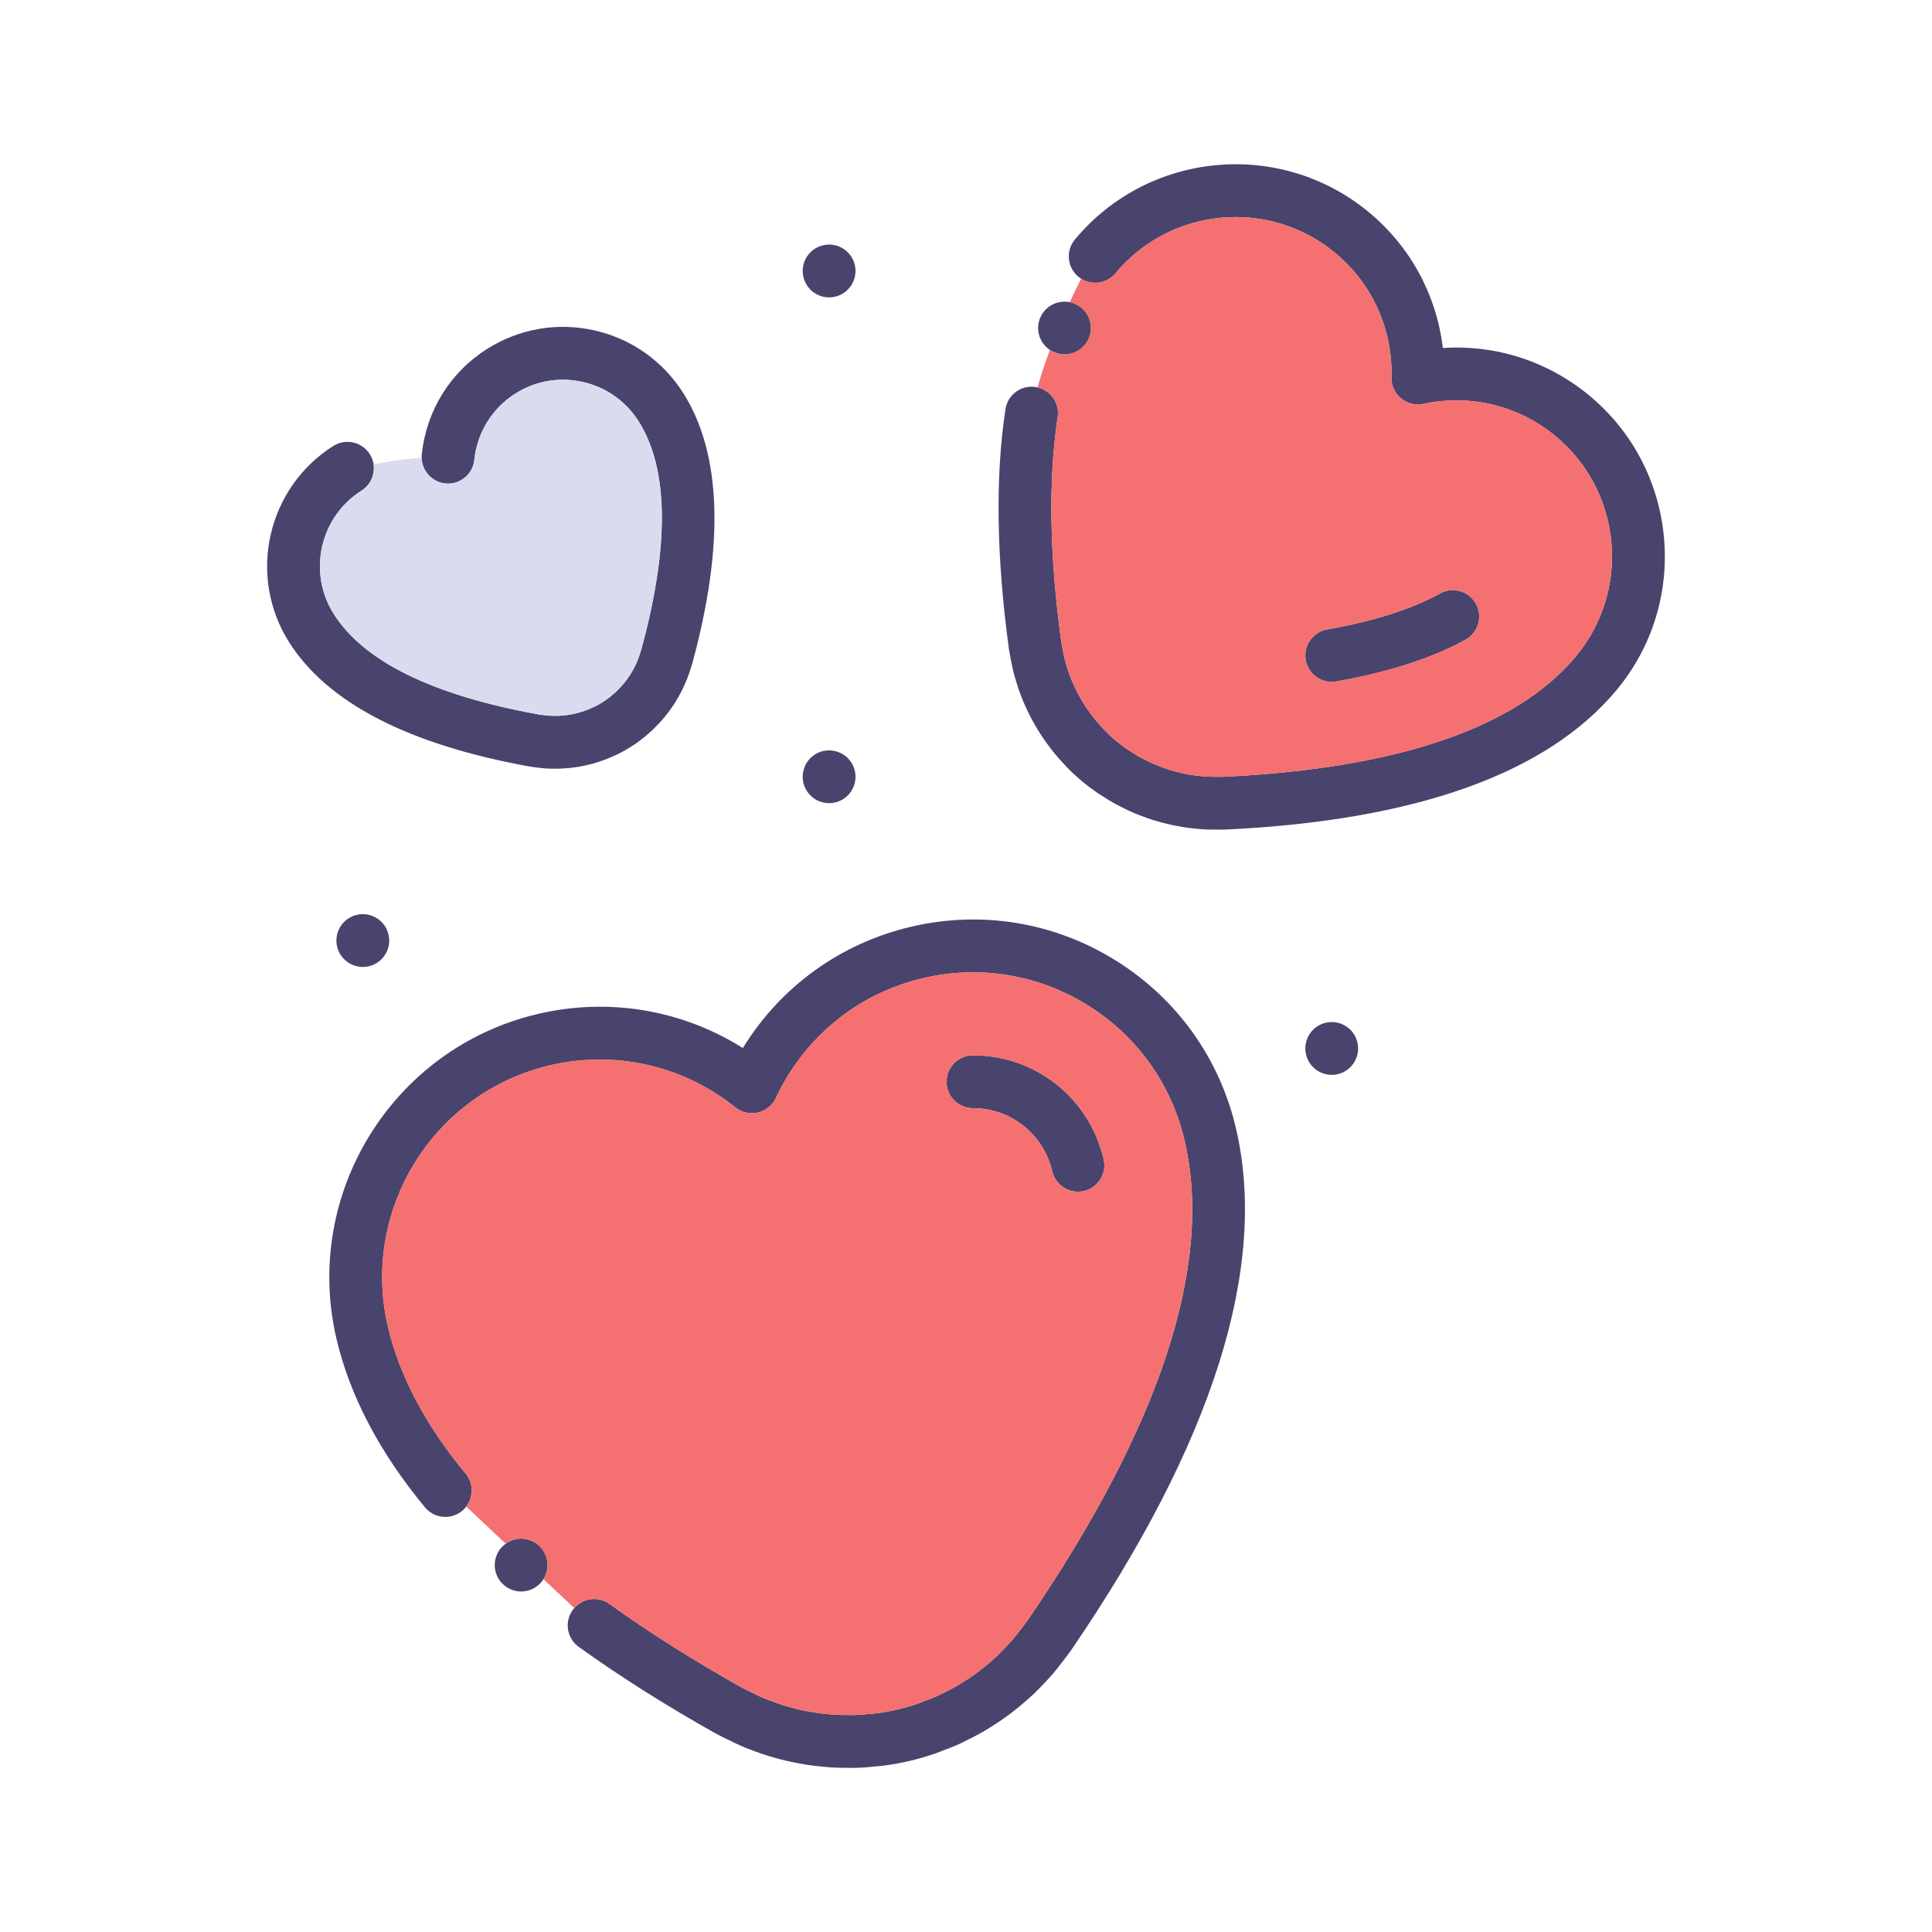
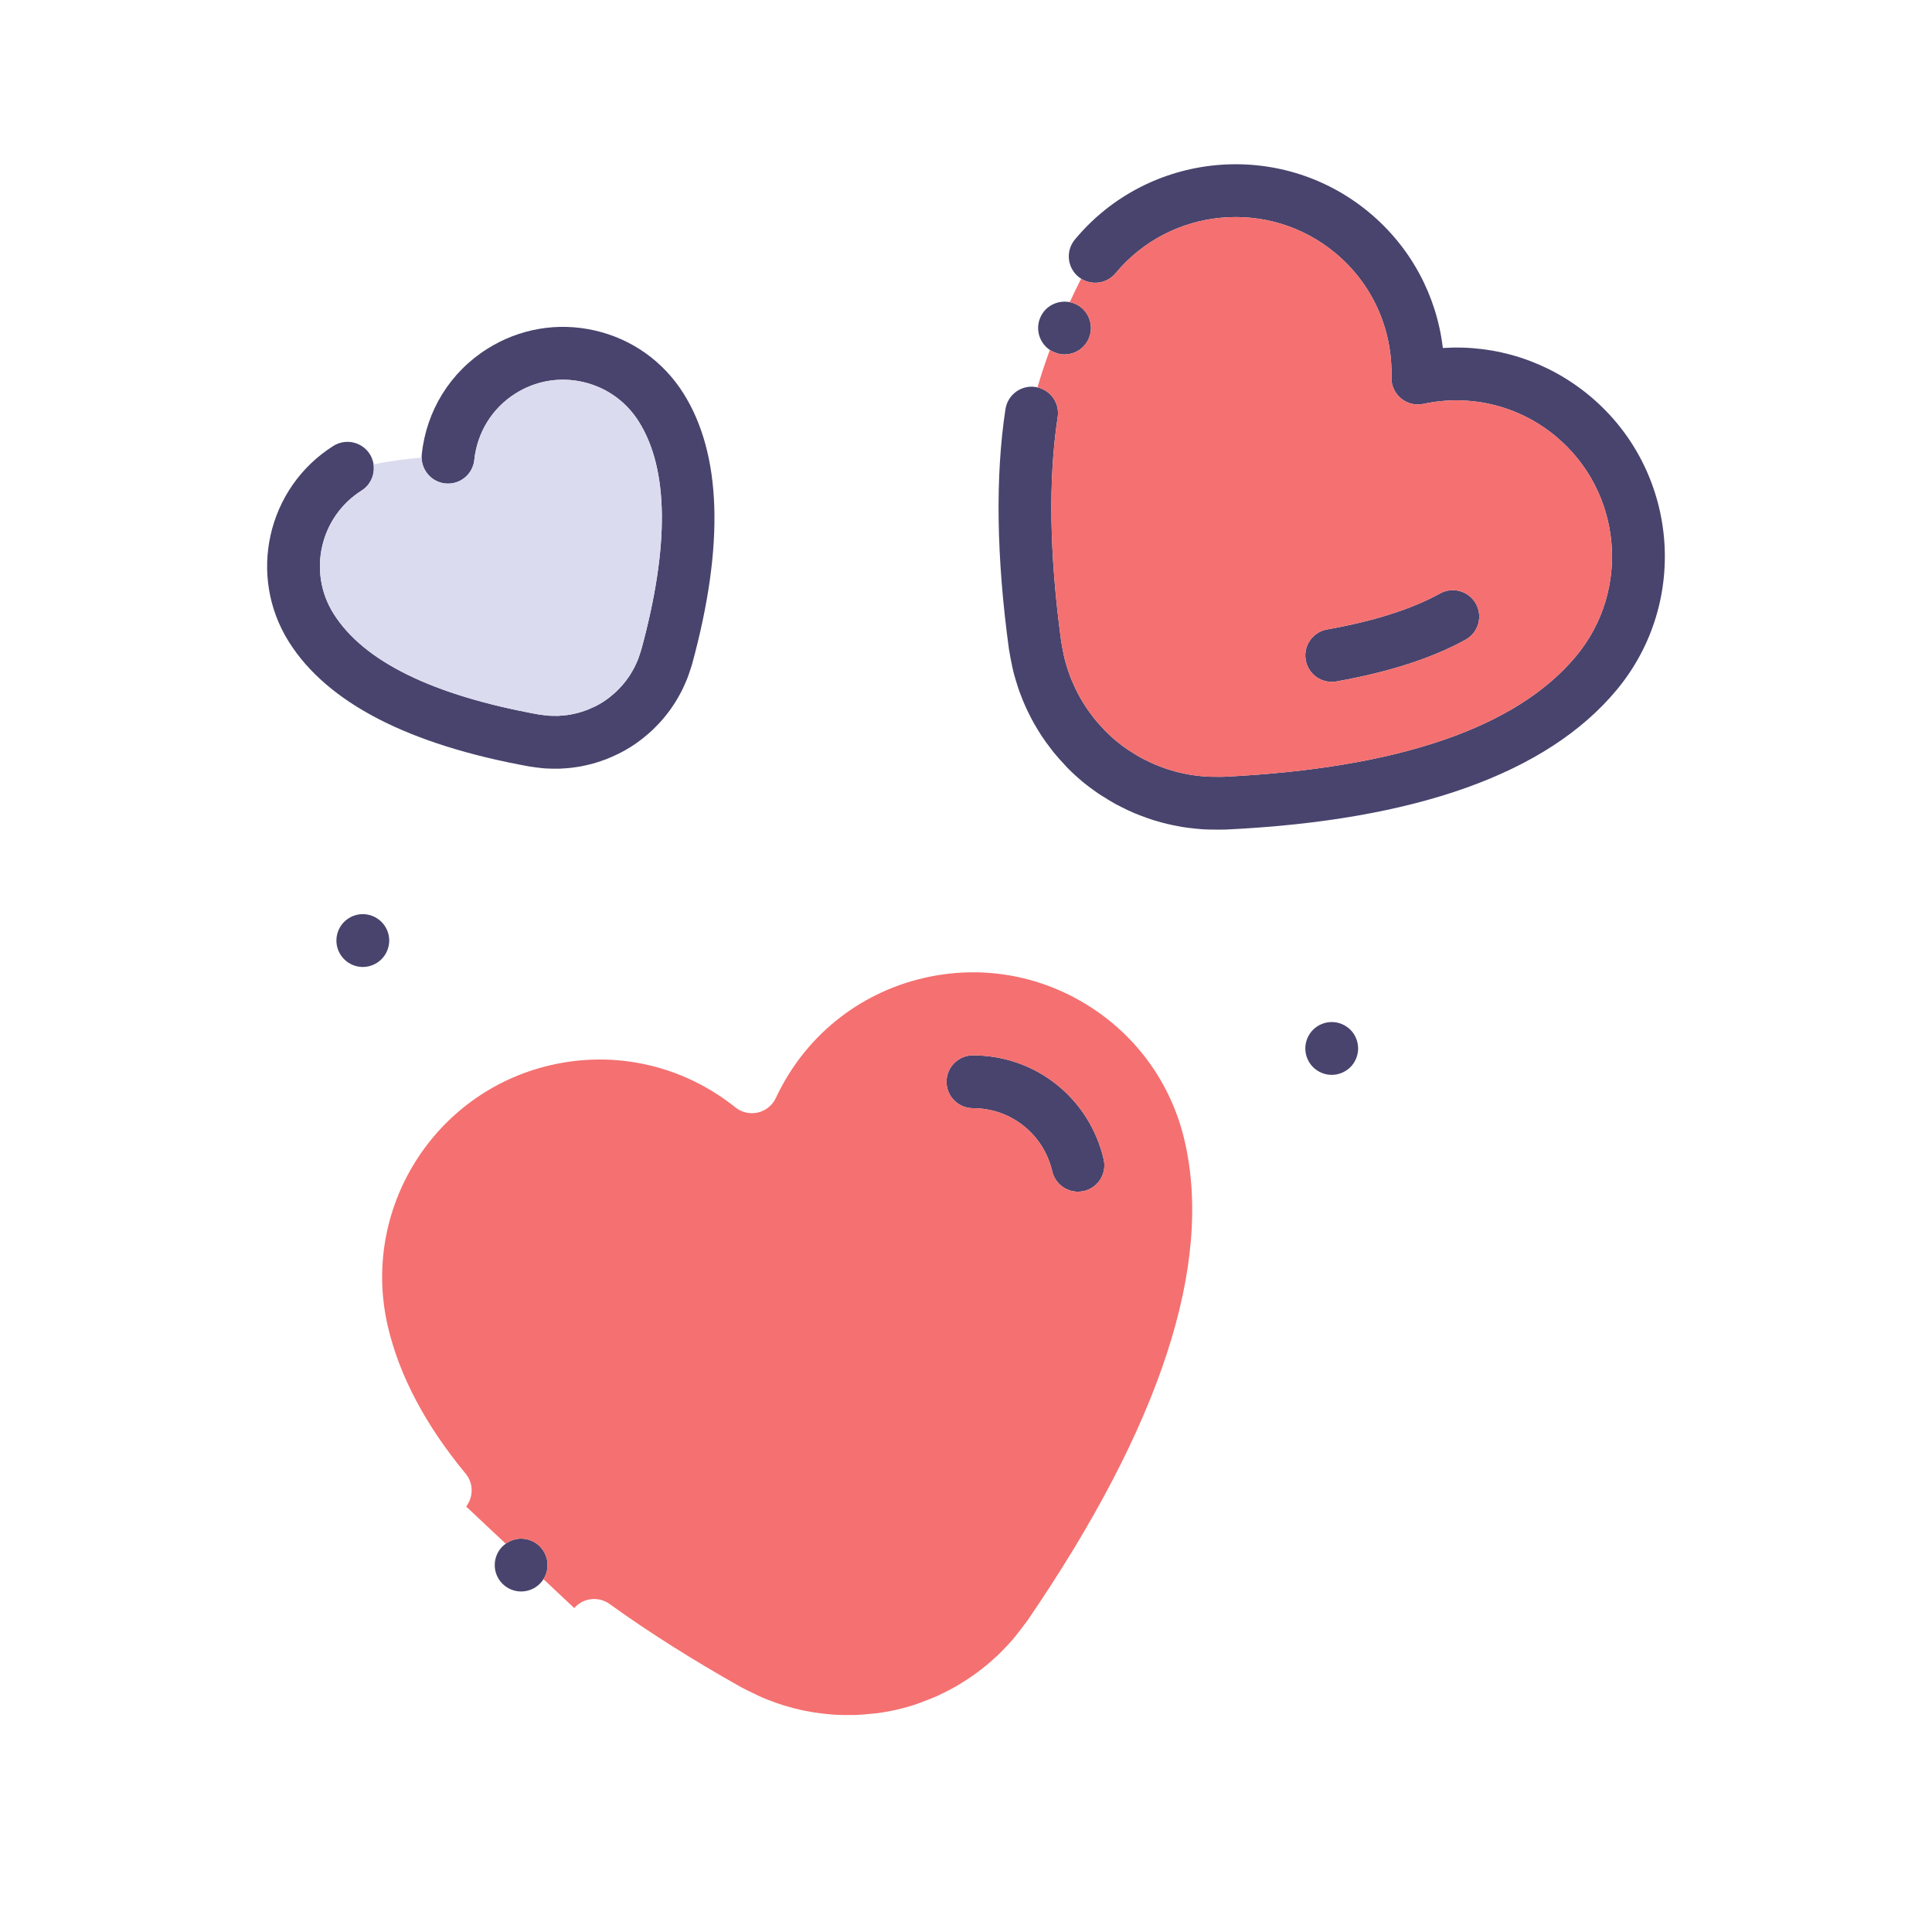
<svg xmlns="http://www.w3.org/2000/svg" width="800px" height="800px" viewBox="0 0 512 512" version="1.1" xml:space="preserve">
  <style type="text/css">
	.st0{display:none;}
	.st1{fill:#FFE2D2;}
	.st2{fill:#FFDE83;}
	.st3{fill:#F57070;}
	.st4{fill:#DBDBEF;}
	.st5{fill:#BCE2FF;}
	.st6{fill:#48446D;}
	.st7{fill:#6E78FF;}
	.st8{fill:#FFBE83;}
	.st9{fill:#F5949E;}
	.st10{fill:#D0FF67;}
	.st11{fill:#C69C6D;}
	.st12{fill:#C5BDD3;}
	.st13{fill:#FFE2B8;}
	.st14{fill:#F54670;}
</style>
  <g class="st0" id="Layer_1" />
  <g id="Layer_2">
    <g>
      <path class="st6" d="M145.11,414.76c0,0.46-0.05,0.92-0.14,1.37c-0.09,0.45-0.22,0.89-0.4,1.31c-0.09,0.21-0.18,0.41-0.29,0.61    c-0.08,0.15-0.17,0.3-0.26,0.44c-0.02,0.06-0.06,0.11-0.09,0.16c-0.06,0.09-0.13,0.17-0.19,0.26c-0.21,0.28-0.44,0.56-0.68,0.8    c-1.31,1.31-3.11,2.05-4.95,2.05c-1.84,0-3.65-0.74-4.95-2.05c-0.33-0.32-0.62-0.68-0.87-1.06s-0.47-0.79-0.65-1.21    c-0.17-0.42-0.31-0.86-0.4-1.31c-0.09-0.45-0.13-0.91-0.13-1.37c0-1.84,0.74-3.64,2.05-4.95c0.15-0.15,0.31-0.26,0.47-0.39    c0.13-0.11,0.25-0.23,0.39-0.33c0.14-0.1,0.29-0.18,0.44-0.27c1.09-0.68,2.36-1.06,3.65-1.06c1.84,0,3.65,0.75,4.95,2.05    C144.36,411.12,145.11,412.92,145.11,414.76z" />
-       <path class="st6" d="M283.84,437.35c-0.16,0.23-0.32,0.45-0.49,0.66c-0.45,0.65-0.94,1.27-1.42,1.9l-0.45,0.57    c-0.8,1.05-1.61,2.1-2.51,3.16c-0.7,0.8-1.38,1.53-2.03,2.22l-0.19,0.19c-0.78,0.84-1.73,1.83-2.76,2.81    c-0.67,0.64-1.39,1.28-2.32,2.09c-1.05,0.91-2.11,1.79-3.15,2.59c-0.77,0.6-1.55,1.18-2.34,1.74c-1.07,0.77-2.24,1.54-3.56,2.36    l-0.27,0.17c-0.67,0.42-1.34,0.84-2.03,1.23c-1.47,0.84-2.91,1.56-4.01,2.1l-0.57,0.28c-0.53,0.27-1.06,0.54-1.61,0.79    c-1.67,0.75-3.29,1.36-4.65,1.86c-0.16,0.06-0.33,0.13-0.49,0.19c-0.44,0.18-0.87,0.35-1.32,0.5c-2.31,0.78-4.48,1.4-6.64,1.91    c-0.01,0-0.02,0-0.04,0.01c-2.15,0.5-4.38,0.9-6.8,1.23c-0.47,0.06-0.94,0.1-1.41,0.14c-0.18,0.01-0.36,0.03-0.54,0.05    c-1.44,0.15-3.16,0.32-4.96,0.38c-0.39,0.02-0.77,0.02-1.15,0.02h-0.67l-0.63-0.01c-1.3,0.01-2.86,0-4.5-0.1    c-0.79-0.05-1.58-0.13-2.37-0.21l-0.34-0.03c-1.56-0.16-2.93-0.33-4.21-0.53c-0.96-0.16-1.93-0.34-2.89-0.53    c-1.29-0.26-2.61-0.57-3.94-0.92c-1.2-0.32-2.14-0.58-3.04-0.86c-1.33-0.41-2.61-0.87-3.69-1.27l-0.25-0.1    c-0.91-0.33-1.84-0.68-2.83-1.1c-1.26-0.54-2.42-1.11-3.55-1.67l-0.74-0.36c-0.72-0.34-1.43-0.69-2.13-1.07    c-0.27-0.13-0.5-0.25-0.73-0.37c-13.32-7.49-25.52-15.21-36.26-22.94c-3.14-2.26-3.85-6.64-1.59-9.77    c0.03-0.04,0.06-0.08,0.09-0.12c0.1-0.13,0.2-0.27,0.32-0.39c0.11-0.13,0.23-0.24,0.34-0.36c2.38-2.38,6.2-2.75,9.02-0.72    c10.29,7.41,22.01,14.82,34.83,22.03c0.24,0.11,0.44,0.21,0.63,0.32c0.52,0.29,1.05,0.54,1.58,0.79l0.75,0.37    c1.07,0.53,2.02,0.99,2.92,1.38c0.73,0.31,1.47,0.58,2.21,0.85l0.26,0.1c0.9,0.33,1.96,0.72,2.97,1.03    c0.81,0.25,1.62,0.47,2.44,0.69c1.08,0.28,2.14,0.53,3.16,0.74c0.77,0.15,1.55,0.3,2.33,0.42c1,0.16,2.11,0.3,3.38,0.43l0.35,0.03    c0.61,0.06,1.21,0.13,1.82,0.16c1.26,0.08,2.54,0.09,3.62,0.08l0.78,0.01c0.4,0,0.8,0.01,1.19-0.01c1.38-0.05,2.8-0.19,4-0.32    c0.3-0.03,0.6-0.05,0.9-0.08c0.22-0.01,0.45-0.03,0.67-0.06c1.93-0.26,3.7-0.57,5.38-0.97c0.08-0.01,0.15-0.03,0.23-0.05    c1.68-0.39,3.4-0.89,5.25-1.52c0.22-0.07,0.42-0.15,0.62-0.23c0.28-0.11,0.56-0.22,0.83-0.33c1.14-0.41,2.47-0.92,3.75-1.49    c0.36-0.16,0.7-0.34,1.05-0.52l0.7-0.34c0.91-0.45,2.1-1.05,3.23-1.69c0.53-0.31,1.04-0.63,1.56-0.95l0.28-0.18    c1.08-0.67,2.02-1.29,2.87-1.9c0.64-0.45,1.26-0.91,1.87-1.39c0.83-0.64,1.68-1.34,2.53-2.08c0.64-0.55,1.26-1.11,1.87-1.68    c0.78-0.75,1.56-1.56,2.22-2.26l0.19-0.2c0.54-0.57,1.08-1.14,1.59-1.74c0.65-0.75,1.3-1.6,1.99-2.5l0.54-0.7    c0.35-0.46,0.71-0.91,1.05-1.39c0.14-0.21,0.28-0.4,0.43-0.58c35.23-51.55,49.21-94.33,41.55-127.13    c-3.51-14.99-12.64-27.72-25.71-35.84c-13.08-8.12-28.53-10.67-43.52-7.16c-17.28,4.03-31.52,15.61-39.07,31.76    c-0.91,1.95-2.66,3.37-4.75,3.86c-2.09,0.48-4.29-0.01-5.96-1.35c-13.93-11.14-31.83-15.21-49.11-11.17    c-30.94,7.23-50.23,38.29-43,69.23c3.04,13.03,9.98,26.15,20.61,38.99c2.02,2.43,2.08,5.8,0.43,8.3c-0.1,0.15-0.18,0.29-0.28,0.43    c-0.1,0.13-0.21,0.26-0.32,0.38c-0.24,0.27-0.48,0.52-0.76,0.75c-2.98,2.46-7.39,2.04-9.85-0.93    c-12.03-14.53-19.93-29.58-23.47-44.73c-8.98-38.46,15-77.06,53.46-86.05c18.77-4.39,38.13-1.08,54.25,9.05    c9.97-16.23,25.86-27.77,44.63-32.16c18.63-4.35,37.84-1.19,54.1,8.91c16.25,10.09,27.6,25.92,31.95,44.55    C336.14,335.83,321.44,382.37,283.84,437.35z" />
      <path class="st6" d="M287.26,315.63c-0.53,0.12-1.07,0.18-1.6,0.18c-3.18,0-6.05-2.18-6.81-5.41    c-2.3-9.84-10.94-16.72-21.01-16.72c-3.86,0-7-3.13-7-7s3.14-7,7-7c16.61,0,30.86,11.32,34.64,27.54    C293.36,310.98,291.03,314.75,287.26,315.63z" />
      <path class="st6" d="M183.42,175.98c-0.05,0.17-0.1,0.34-0.16,0.51c-0.11,0.38-0.24,0.76-0.37,1.14l-0.1,0.3    c-0.24,0.72-0.46,1.37-0.71,2.01c-0.2,0.5-0.41,0.99-0.64,1.48l-0.04,0.1c-0.29,0.63-0.58,1.26-0.9,1.87    c-0.25,0.49-0.52,0.97-0.79,1.44c-0.35,0.62-0.73,1.23-1.12,1.83c-0.28,0.43-0.57,0.85-0.86,1.27c-0.41,0.57-0.86,1.16-1.37,1.79    l-0.08,0.1c-0.27,0.34-0.54,0.67-0.82,0.99c-0.59,0.67-1.18,1.28-1.63,1.73l-0.19,0.2c-0.23,0.24-0.47,0.48-0.71,0.71    c-0.72,0.68-1.45,1.28-1.99,1.73l-0.12,0.1c-0.21,0.18-0.43,0.37-0.66,0.54c-1.01,0.79-1.99,1.47-2.98,2.1    c-0.02,0.01-0.03,0.02-0.05,0.03c-0.98,0.62-2.01,1.2-3.13,1.76c-0.26,0.13-0.52,0.25-0.79,0.37l-0.15,0.07    c-0.68,0.31-1.5,0.69-2.4,1.04c-0.31,0.12-0.63,0.23-0.96,0.34l-0.25,0.09c-0.6,0.21-1.4,0.48-2.25,0.72    c-0.42,0.11-0.84,0.21-1.25,0.31l-0.15,0.04c-0.79,0.19-1.5,0.34-2.18,0.46c-0.5,0.08-1.01,0.16-1.52,0.23    c-0.71,0.1-1.42,0.17-2.13,0.22c-0.55,0.05-1.1,0.08-1.66,0.1c-0.32,0.01-0.64,0.01-0.96,0.01c-0.36,0-0.73,0-1.09-0.01h-0.1    c-0.54-0.01-1.09-0.03-1.64-0.06c-0.69-0.05-1.37-0.13-2.06-0.22l-0.35-0.04c-0.4-0.05-0.8-0.1-1.21-0.17    c-0.17-0.02-0.34-0.04-0.51-0.07c-32.19-5.81-53.65-16.91-63.8-32.99c-11.08-17.57-5.81-40.89,11.76-51.98    c3.27-2.06,7.59-1.08,9.66,2.19c0.44,0.7,0.73,1.45,0.9,2.21c0.04,0.16,0.08,0.33,0.1,0.49c0.03,0.17,0.03,0.34,0.04,0.5    c0.19,2.5-0.96,5.02-3.23,6.45c-11.04,6.97-14.36,21.63-7.39,32.67c7.95,12.6,26.21,21.56,54.26,26.65    c0.14,0.02,0.28,0.04,0.43,0.06c0.2,0.04,0.42,0.06,0.63,0.08l0.41,0.05c0.46,0.06,0.89,0.12,1.32,0.15    c0.32,0.02,0.65,0.02,0.98,0.03h0.11c0.43,0.01,0.86,0.02,1.29,0.01c0.35-0.02,0.69-0.04,1.04-0.07c0.44-0.03,0.88-0.08,1.32-0.13    c0.32-0.05,0.64-0.09,0.96-0.15c0.46-0.08,0.92-0.18,1.37-0.29l0.16-0.04c0.24-0.06,0.48-0.11,0.71-0.18    c0.48-0.13,0.95-0.29,1.42-0.45l0.39-0.14c0.12-0.04,0.25-0.08,0.37-0.12c0.5-0.2,1.05-0.45,1.51-0.67    c0.16-0.07,0.32-0.14,0.47-0.21l0.16-0.07c0.68-0.34,1.32-0.7,1.91-1.07c0.04-0.03,0.08-0.06,0.12-0.08    c0.59-0.37,1.18-0.79,1.81-1.28l0.09-0.08c0.13-0.11,0.26-0.22,0.39-0.33c0.4-0.33,0.86-0.71,1.26-1.09    c0.1-0.09,0.19-0.19,0.28-0.28l0.29-0.29c0.35-0.35,0.69-0.71,1.02-1.09c0.16-0.18,0.32-0.37,0.47-0.56l0.09-0.12    c0.3-0.37,0.59-0.74,0.86-1.13c0.19-0.26,0.37-0.52,0.55-0.79c0.24-0.37,0.47-0.75,0.69-1.14c0.18-0.31,0.34-0.6,0.5-0.91    c0.2-0.38,0.38-0.77,0.56-1.17l0.05-0.12c0.13-0.29,0.27-0.58,0.38-0.87c0.16-0.39,0.29-0.8,0.42-1.21l0.15-0.44    c0.07-0.21,0.14-0.41,0.2-0.62c0.05-0.14,0.09-0.27,0.13-0.4c7.48-27.51,7.25-47.84-0.7-60.44c-3.38-5.35-8.64-9.07-14.81-10.46    c-6.17-1.4-12.51-0.31-17.86,3.07c-6.16,3.89-10.13,10.3-10.89,17.59c-0.41,3.84-3.84,6.64-7.69,6.24    c-3.39-0.36-5.96-3.08-6.25-6.35c-0.01-0.17-0.03-0.33-0.03-0.5c0-0.17,0.01-0.34,0.02-0.5c0.01-0.12,0.01-0.23,0.02-0.34    c1.21-11.59,7.53-21.79,17.35-27.98c8.51-5.37,18.61-7.11,28.42-4.89c9.82,2.22,18.18,8.13,23.56,16.65    C191.24,120.29,192.03,144.44,183.42,175.98z" />
      <path class="st6" d="M289.11,86.92c0,1.85-0.75,3.65-2.05,4.95c-0.32,0.33-0.68,0.62-1.06,0.88c-0.38,0.25-0.79,0.46-1.21,0.64    c-0.42,0.17-0.86,0.31-1.31,0.4c-0.45,0.09-0.91,0.14-1.37,0.14c-1.21,0-2.4-0.34-3.45-0.94c-0.15-0.08-0.3-0.16-0.44-0.25    c-0.14-0.09-0.28-0.2-0.42-0.31c-0.22-0.17-0.44-0.35-0.64-0.56c-1.3-1.3-2.05-3.1-2.05-4.95c0-1.84,0.75-3.64,2.05-4.95    c1.5-1.5,3.7-2.24,5.83-1.98c0.16,0.02,0.33,0.04,0.49,0.07c0.01,0,0.01,0,0.02,0.01c0.17,0.03,0.33,0.08,0.5,0.12    c0.27,0.08,0.53,0.16,0.79,0.27c0.42,0.18,0.83,0.39,1.21,0.64c0.38,0.26,0.74,0.55,1.06,0.87    C288.36,83.28,289.11,85.08,289.11,86.92z" />
      <path class="st6" d="M428.43,182.84c-18.41,22.15-53.25,34.6-103.55,37c-0.23,0.01-0.46,0.02-0.68,0.01    c-0.32,0.01-0.63,0.01-0.93,0.01h-0.89l-0.53-0.01c-1.04,0-2.04-0.01-3.12-0.08c-0.78-0.05-1.56-0.13-2.34-0.21l-0.18-0.03    c-0.87-0.09-1.92-0.21-3.02-0.39c-0.8-0.14-1.59-0.29-2.37-0.46c-1.05-0.22-2.09-0.47-3.07-0.73c-0.72-0.2-1.44-0.41-2.16-0.63    c-0.97-0.31-2-0.67-3.11-1.1l-0.27-0.1c-0.56-0.21-1.12-0.43-1.67-0.66c-1.21-0.52-2.33-1.07-3.16-1.49l-0.41-0.21    c-0.43-0.2-0.85-0.41-1.26-0.64c-1.27-0.69-2.44-1.43-3.32-2l-0.31-0.18c-0.32-0.2-0.64-0.4-0.96-0.61    c-1.55-1.06-2.95-2.11-4.27-3.2c-0.01-0.01-0.02-0.02-0.02-0.02c-1.32-1.1-2.61-2.28-3.94-3.62c-0.27-0.28-0.52-0.56-0.78-0.85    l-0.24-0.27c-0.76-0.81-1.66-1.78-2.55-2.88c-0.31-0.37-0.59-0.75-0.88-1.13l-0.27-0.37c-0.57-0.75-1.32-1.74-2.04-2.83    c-0.33-0.5-0.65-1.02-0.97-1.54l-0.14-0.23c-0.63-1.04-1.17-1.96-1.64-2.85c-0.35-0.66-0.69-1.34-1.02-2.03    c-0.44-0.91-0.86-1.87-1.27-2.85c-0.31-0.75-0.61-1.51-0.89-2.28c-0.37-1.04-0.68-2.03-0.93-2.87l-0.06-0.19    c-0.23-0.75-0.45-1.5-0.64-2.26c-0.26-1.05-0.45-2.04-0.64-3l-0.11-0.55c-0.12-0.6-0.23-1.2-0.32-1.81    c-0.05-0.23-0.09-0.45-0.12-0.67c-3.33-24.4-3.64-45.8-0.92-63.61c0.59-3.82,4.16-6.45,7.98-5.86h0.01    c0.17,0.03,0.33,0.06,0.49,0.1c0.16,0.04,0.32,0.09,0.48,0.13c3.28,0.99,5.41,4.26,4.88,7.74c-2.51,16.45-2.2,36.45,0.93,59.46    c0.04,0.19,0.07,0.38,0.1,0.56c0.06,0.41,0.14,0.82,0.22,1.22l0.12,0.62c0.16,0.83,0.31,1.59,0.48,2.26    c0.14,0.55,0.3,1.09,0.46,1.63l0.06,0.2c0.2,0.66,0.44,1.43,0.7,2.14c0.2,0.58,0.43,1.14,0.66,1.7c0.31,0.74,0.63,1.45,0.95,2.13    c0.24,0.5,0.49,1.01,0.76,1.51c0.34,0.64,0.74,1.33,1.22,2.12l0.15,0.24c0.22,0.37,0.44,0.73,0.68,1.09    c0.5,0.75,1.05,1.49,1.52,2.11l0.36,0.48c0.16,0.21,0.32,0.43,0.49,0.64c0.63,0.76,1.32,1.52,1.92,2.15    c0.16,0.18,0.32,0.36,0.48,0.54c0.09,0.1,0.18,0.21,0.28,0.3c0.98,1,1.93,1.87,2.87,2.66c0.05,0.04,0.1,0.08,0.15,0.12    c0.95,0.79,1.98,1.56,3.14,2.34c0.11,0.08,0.22,0.14,0.34,0.21c0.2,0.13,0.41,0.25,0.61,0.38c0.73,0.47,1.6,1.02,2.47,1.5    c0.24,0.12,0.48,0.24,0.72,0.36l0.54,0.26c0.65,0.34,1.51,0.76,2.36,1.12c0.38,0.17,0.78,0.31,1.17,0.46l0.28,0.11    c0.85,0.33,1.61,0.6,2.32,0.82c0.53,0.17,1.07,0.32,1.61,0.47c0.72,0.19,1.49,0.38,2.29,0.54c0.59,0.13,1.17,0.25,1.77,0.34    c0.75,0.13,1.56,0.22,2.25,0.3l0.19,0.02c0.56,0.06,1.12,0.12,1.68,0.16c0.69,0.04,1.45,0.05,2.26,0.05l0.71,0.01    c0.4,0,0.81,0.01,1.22,0c0.19-0.01,0.38-0.01,0.57-0.01c46.13-2.23,77.52-12.98,93.31-31.96c14.58-17.53,12.17-43.66-5.36-58.25    c-9.79-8.14-22.59-11.28-35.11-8.6c-2.1,0.44-4.28-0.1-5.93-1.47c-1.65-1.37-2.58-3.42-2.52-5.57    c0.34-12.79-5.08-24.8-14.87-32.94c-17.54-14.58-43.67-12.18-58.25,5.36c-2.17,2.6-5.82,3.23-8.69,1.69    c-0.14-0.08-0.29-0.16-0.43-0.25c-0.14-0.08-0.28-0.19-0.41-0.29c-0.11-0.08-0.22-0.15-0.33-0.24c-2.98-2.48-3.38-6.89-0.91-9.86    c19.52-23.47,54.49-26.69,77.97-7.18c11,9.15,17.88,21.94,19.54,35.93c14.06-0.92,27.88,3.51,38.89,12.66    C444.73,124.4,447.95,159.37,428.43,182.84z" />
      <path class="st6" d="M388.4,169.52c-8.76,4.86-20.28,8.59-34.25,11.07c-0.42,0.07-0.83,0.11-1.24,0.11    c-3.33,0-6.28-2.38-6.88-5.78c-0.68-3.8,1.86-7.44,5.67-8.11c12.44-2.21,22.5-5.42,29.91-9.53c3.38-1.88,7.64-0.66,9.52,2.72    C393,163.38,391.78,167.65,388.4,169.52z" />
      <path class="st6" d="M101.1,254.2c1.3-1.3,2.05-3.1,2.05-4.94c0-1.85-0.75-3.65-2.05-4.95c-0.33-0.33-0.68-0.62-1.07-0.87    c-0.38-0.26-0.78-0.47-1.21-0.65c-0.42-0.17-0.86-0.31-1.31-0.4c-0.9-0.18-1.83-0.18-2.73,0c-0.45,0.09-0.89,0.23-1.31,0.4    c-0.42,0.18-0.83,0.39-1.21,0.65c-0.38,0.25-0.74,0.54-1.06,0.87c-1.31,1.3-2.05,3.1-2.05,4.95c0,1.84,0.74,3.64,2.05,4.94    c1.3,1.31,3.1,2.06,4.95,2.06C97.99,256.26,99.79,255.51,101.1,254.2z" />
      <path class="st6" d="M357.87,282.8c1.3-1.3,2.05-3.1,2.05-4.95c0-0.45-0.05-0.91-0.14-1.37c-0.09-0.44-0.22-0.88-0.4-1.31    c-0.17-0.42-0.39-0.83-0.64-1.21s-0.55-0.74-0.87-1.06c-1.3-1.3-3.11-2.05-4.95-2.05c-1.84,0-3.65,0.75-4.95,2.05    c-1.3,1.3-2.05,3.11-2.05,4.95c0,1.84,0.75,3.65,2.05,4.95c1.3,1.3,3.11,2.05,4.95,2.05C354.76,284.85,356.57,284.1,357.87,282.8z    " />
-       <path class="st6" d="M215.83,211.67c0.38,0.25,0.79,0.47,1.21,0.64c0.43,0.18,0.87,0.31,1.31,0.4c0.45,0.1,0.91,0.14,1.37,0.14    c0.46,0,0.92-0.04,1.37-0.14c0.44-0.09,0.89-0.22,1.31-0.4c0.42-0.17,0.83-0.39,1.21-0.64s0.74-0.55,1.06-0.87    c1.3-1.3,2.05-3.11,2.05-4.95c0-0.45-0.05-0.91-0.14-1.37c-0.09-0.44-0.22-0.88-0.4-1.31c-0.17-0.42-0.39-0.83-0.64-1.2    c-0.25-0.39-0.55-0.75-0.87-1.07c-1.63-1.62-4.04-2.37-6.32-1.91c-0.44,0.09-0.88,0.22-1.31,0.4c-0.42,0.17-0.83,0.39-1.21,0.64    c-0.38,0.26-0.74,0.55-1.06,0.87c-1.3,1.3-2.05,3.11-2.05,4.95c0,1.84,0.75,3.65,2.05,4.95    C215.09,211.12,215.45,211.42,215.83,211.67z" />
-       <path class="st6" d="M219.72,78.81c0.46,0,0.92-0.05,1.37-0.14c0.44-0.09,0.89-0.22,1.31-0.4c0.42-0.17,0.83-0.39,1.21-0.64    c0.38-0.26,0.74-0.55,1.06-0.87c1.3-1.3,2.05-3.11,2.05-4.95c0-1.84-0.75-3.65-2.05-4.95c-0.32-0.32-0.68-0.62-1.06-0.87    s-0.79-0.47-1.21-0.65c-0.42-0.17-0.87-0.3-1.31-0.39c-2.28-0.46-4.7,0.28-6.32,1.91c-1.3,1.3-2.05,3.1-2.05,4.95    c0,1.84,0.75,3.65,2.05,4.95C216.07,78.06,217.88,78.81,219.72,78.81z" />
      <path class="st4" d="M169.96,172.12c-0.04,0.13-0.08,0.26-0.13,0.4c-0.06,0.21-0.13,0.41-0.2,0.62l-0.15,0.44    c-0.13,0.41-0.26,0.82-0.42,1.21c-0.11,0.29-0.25,0.58-0.38,0.87l-0.05,0.12c-0.18,0.4-0.36,0.79-0.56,1.17    c-0.16,0.31-0.32,0.6-0.5,0.91c-0.22,0.39-0.45,0.77-0.69,1.14c-0.18,0.27-0.36,0.53-0.55,0.79c-0.27,0.39-0.56,0.76-0.86,1.13    l-0.09,0.12c-0.15,0.19-0.31,0.38-0.47,0.56c-0.33,0.38-0.67,0.74-1.02,1.09l-0.29,0.29c-0.09,0.09-0.18,0.19-0.28,0.28    c-0.4,0.38-0.86,0.76-1.26,1.09c-0.13,0.11-0.26,0.22-0.39,0.33l-0.09,0.08c-0.63,0.49-1.22,0.91-1.81,1.28    c-0.04,0.02-0.08,0.05-0.12,0.08c-0.59,0.37-1.23,0.73-1.91,1.07l-0.16,0.07c-0.15,0.07-0.31,0.14-0.47,0.21    c-0.46,0.22-1.01,0.47-1.51,0.67c-0.12,0.04-0.25,0.08-0.37,0.12l-0.39,0.14c-0.47,0.16-0.94,0.32-1.42,0.45    c-0.23,0.07-0.47,0.12-0.71,0.18l-0.16,0.04c-0.45,0.11-0.91,0.21-1.37,0.29c-0.32,0.06-0.64,0.1-0.96,0.15    c-0.44,0.05-0.88,0.1-1.32,0.13c-0.35,0.03-0.69,0.05-1.04,0.07c-0.43,0.01-0.86,0-1.29-0.01h-0.11    c-0.33-0.01-0.66-0.01-0.98-0.03c-0.43-0.03-0.86-0.09-1.32-0.15l-0.41-0.05c-0.21-0.02-0.43-0.04-0.63-0.08    c-0.15-0.02-0.29-0.04-0.43-0.06c-28.05-5.09-46.31-14.05-54.26-26.65c-6.97-11.04-3.65-25.7,7.39-32.67    c2.27-1.43,3.42-3.95,3.23-6.45c-0.01-0.16-0.01-0.33-0.04-0.5c4.37-0.92,9.03-1.47,12.72-1.79c0,0.17,0.02,0.33,0.03,0.5    c0.29,3.27,2.86,5.99,6.25,6.35c3.85,0.4,7.28-2.4,7.69-6.24c0.76-7.29,4.73-13.7,10.89-17.59c5.35-3.38,11.69-4.47,17.86-3.07    c6.17,1.39,11.43,5.11,14.81,10.46C177.21,124.28,177.44,144.61,169.96,172.12z" />
      <path class="st3" d="M412.31,115.64c-9.79-8.14-22.59-11.28-35.11-8.6c-2.1,0.44-4.28-0.1-5.93-1.47    c-1.65-1.37-2.58-3.42-2.52-5.57c0.34-12.79-5.08-24.8-14.87-32.94c-17.54-14.58-43.67-12.18-58.25,5.36    c-2.17,2.6-5.82,3.23-8.69,1.69c-0.14-0.08-0.29-0.16-0.43-0.25c-0.87,1.7-1.9,3.8-3.01,6.21c0.17,0.03,0.33,0.08,0.5,0.12    c0.27,0.08,0.53,0.16,0.79,0.27c0.42,0.18,0.83,0.39,1.21,0.64c0.38,0.26,0.74,0.55,1.06,0.87c1.3,1.31,2.05,3.11,2.05,4.95    c0,1.85-0.75,3.65-2.05,4.95c-0.32,0.33-0.68,0.62-1.06,0.88c-0.38,0.25-0.79,0.46-1.21,0.64c-0.42,0.17-0.86,0.31-1.31,0.4    c-0.45,0.09-0.91,0.14-1.37,0.14c-1.21,0-2.4-0.34-3.45-0.94c-0.15-0.08-0.3-0.16-0.44-0.25c-1.16,3.15-2.28,6.48-3.28,9.92    c0.16,0.04,0.32,0.09,0.48,0.13c3.28,0.99,5.41,4.26,4.88,7.74c-2.51,16.45-2.2,36.45,0.93,59.46c0.04,0.19,0.07,0.38,0.1,0.56    c0.06,0.41,0.14,0.82,0.22,1.22l0.12,0.62c0.16,0.83,0.31,1.59,0.48,2.26c0.14,0.55,0.3,1.09,0.46,1.63l0.06,0.2    c0.2,0.66,0.44,1.43,0.7,2.14c0.2,0.58,0.43,1.14,0.66,1.7c0.31,0.74,0.63,1.45,0.95,2.13c0.24,0.5,0.49,1.01,0.76,1.51    c0.34,0.64,0.74,1.33,1.22,2.12l0.15,0.24c0.22,0.37,0.44,0.73,0.68,1.09c0.5,0.75,1.05,1.49,1.52,2.11l0.36,0.48    c0.16,0.21,0.32,0.43,0.49,0.64c0.63,0.76,1.32,1.52,1.92,2.15c0.16,0.18,0.32,0.36,0.48,0.54c0.09,0.1,0.18,0.21,0.28,0.3    c0.98,1,1.93,1.87,2.87,2.66c0.05,0.04,0.1,0.08,0.15,0.12c0.95,0.79,1.98,1.56,3.14,2.34c0.11,0.08,0.22,0.14,0.34,0.21    c0.2,0.13,0.41,0.25,0.61,0.38c0.73,0.47,1.6,1.02,2.47,1.5c0.24,0.12,0.48,0.24,0.72,0.36l0.54,0.26    c0.65,0.34,1.51,0.76,2.36,1.12c0.38,0.17,0.78,0.31,1.17,0.46l0.28,0.11c0.85,0.33,1.61,0.6,2.32,0.82    c0.53,0.17,1.07,0.32,1.61,0.47c0.72,0.19,1.49,0.38,2.29,0.54c0.59,0.13,1.17,0.25,1.77,0.34c0.75,0.13,1.56,0.22,2.25,0.3    l0.19,0.02c0.56,0.06,1.12,0.12,1.68,0.16c0.69,0.04,1.45,0.05,2.26,0.05l0.71,0.01c0.4,0,0.81,0.01,1.22,0    c0.19-0.01,0.38-0.01,0.57-0.01c46.13-2.23,77.52-12.98,93.31-31.96C432.25,156.36,429.84,130.23,412.31,115.64z M388.4,169.52    c-8.76,4.86-20.28,8.59-34.25,11.07c-0.42,0.07-0.83,0.11-1.24,0.11c-3.33,0-6.28-2.38-6.88-5.78c-0.68-3.8,1.86-7.44,5.67-8.11    c12.44-2.21,22.5-5.42,29.91-9.53c3.38-1.88,7.64-0.66,9.52,2.72C393,163.38,391.78,167.65,388.4,169.52z" />
      <path class="st3" d="M313.91,302.21c-3.51-14.99-12.64-27.72-25.71-35.84c-13.08-8.12-28.53-10.67-43.52-7.16    c-17.28,4.03-31.52,15.61-39.07,31.76c-0.91,1.95-2.66,3.37-4.75,3.86c-2.09,0.48-4.29-0.01-5.96-1.35    c-13.93-11.14-31.83-15.21-49.11-11.17c-30.94,7.23-50.23,38.29-43,69.23c3.04,13.03,9.98,26.15,20.61,38.99    c2.02,2.43,2.08,5.8,0.43,8.3c-0.1,0.15-0.18,0.29-0.28,0.43l10.47,9.83c0.14-0.1,0.29-0.18,0.44-0.27    c1.09-0.68,2.36-1.06,3.65-1.06c1.84,0,3.65,0.75,4.95,2.05c1.3,1.31,2.05,3.11,2.05,4.95c0,0.46-0.05,0.92-0.14,1.37    c-0.09,0.45-0.22,0.89-0.4,1.31c-0.09,0.21-0.18,0.41-0.29,0.61c-0.08,0.15-0.17,0.3-0.26,0.44l8.16,7.66    c0.11-0.13,0.23-0.24,0.34-0.36c2.38-2.38,6.2-2.75,9.02-0.72c10.29,7.41,22.01,14.82,34.83,22.03c0.24,0.11,0.44,0.21,0.63,0.32    c0.52,0.29,1.05,0.54,1.58,0.79l0.75,0.37c1.07,0.53,2.02,0.99,2.92,1.38c0.73,0.31,1.47,0.58,2.21,0.85l0.26,0.1    c0.9,0.33,1.96,0.72,2.97,1.03c0.81,0.25,1.62,0.47,2.44,0.69c1.08,0.28,2.14,0.53,3.16,0.74c0.77,0.15,1.55,0.3,2.33,0.42    c1,0.16,2.11,0.3,3.38,0.43l0.35,0.03c0.61,0.06,1.21,0.13,1.82,0.16c1.26,0.08,2.54,0.09,3.62,0.08l0.78,0.01    c0.4,0,0.8,0.01,1.19-0.01c1.38-0.05,2.8-0.19,4-0.32c0.3-0.03,0.6-0.05,0.9-0.08c0.22-0.01,0.45-0.03,0.67-0.06    c1.93-0.26,3.7-0.57,5.38-0.97c0.08-0.01,0.15-0.03,0.23-0.05c1.68-0.39,3.4-0.89,5.25-1.52c0.22-0.07,0.42-0.15,0.62-0.23    c0.28-0.11,0.56-0.22,0.83-0.33c1.14-0.41,2.47-0.92,3.75-1.49c0.36-0.16,0.7-0.34,1.05-0.52l0.7-0.34    c0.91-0.45,2.1-1.05,3.23-1.69c0.53-0.31,1.04-0.63,1.56-0.95l0.28-0.18c1.08-0.67,2.02-1.29,2.87-1.9    c0.64-0.45,1.26-0.91,1.87-1.39c0.83-0.64,1.68-1.34,2.53-2.08c0.64-0.55,1.26-1.11,1.87-1.68c0.78-0.75,1.56-1.56,2.22-2.26    l0.19-0.2c0.54-0.57,1.08-1.14,1.59-1.74c0.65-0.75,1.3-1.6,1.99-2.5l0.54-0.7c0.35-0.46,0.71-0.91,1.05-1.39    c0.14-0.21,0.28-0.4,0.43-0.58C307.59,377.79,321.57,335.01,313.91,302.21z M287.26,315.63c-0.53,0.12-1.07,0.18-1.6,0.18    c-3.18,0-6.05-2.18-6.81-5.41c-2.3-9.84-10.94-16.72-21.01-16.72c-3.86,0-7-3.13-7-7s3.14-7,7-7c16.61,0,30.86,11.32,34.64,27.54    C293.36,310.98,291.03,314.75,287.26,315.63z" />
    </g>
  </g>
</svg>